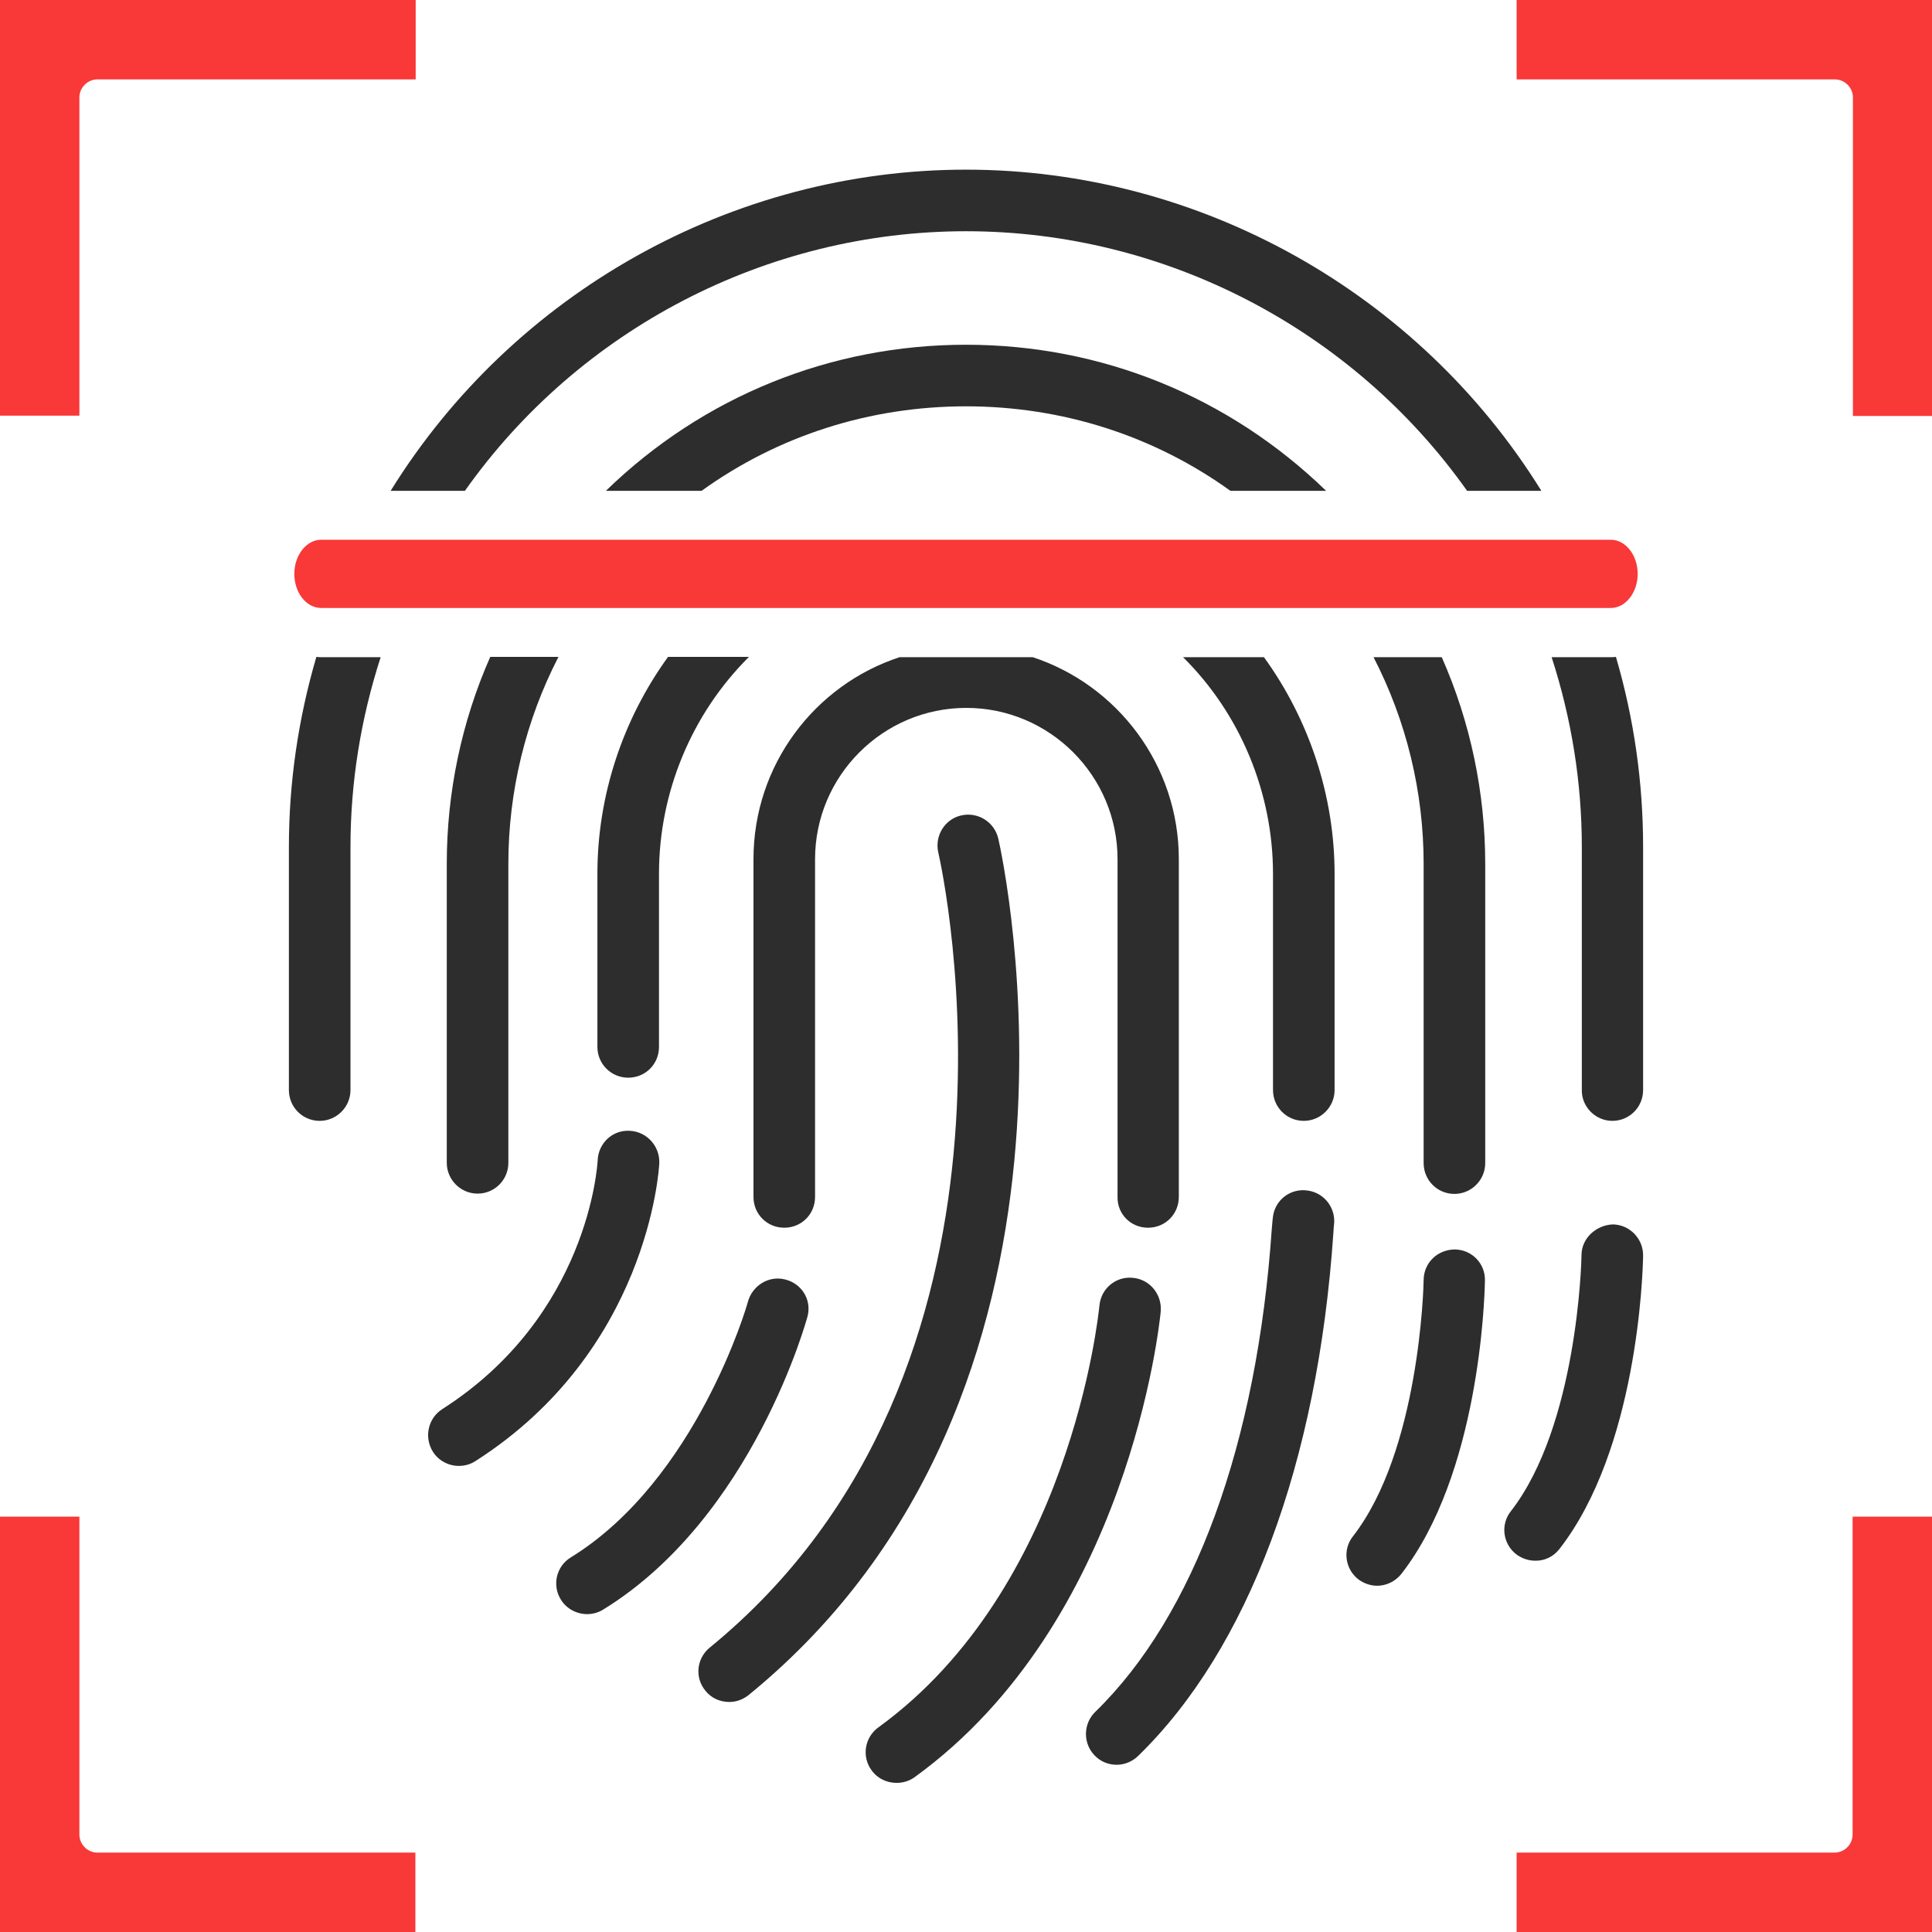
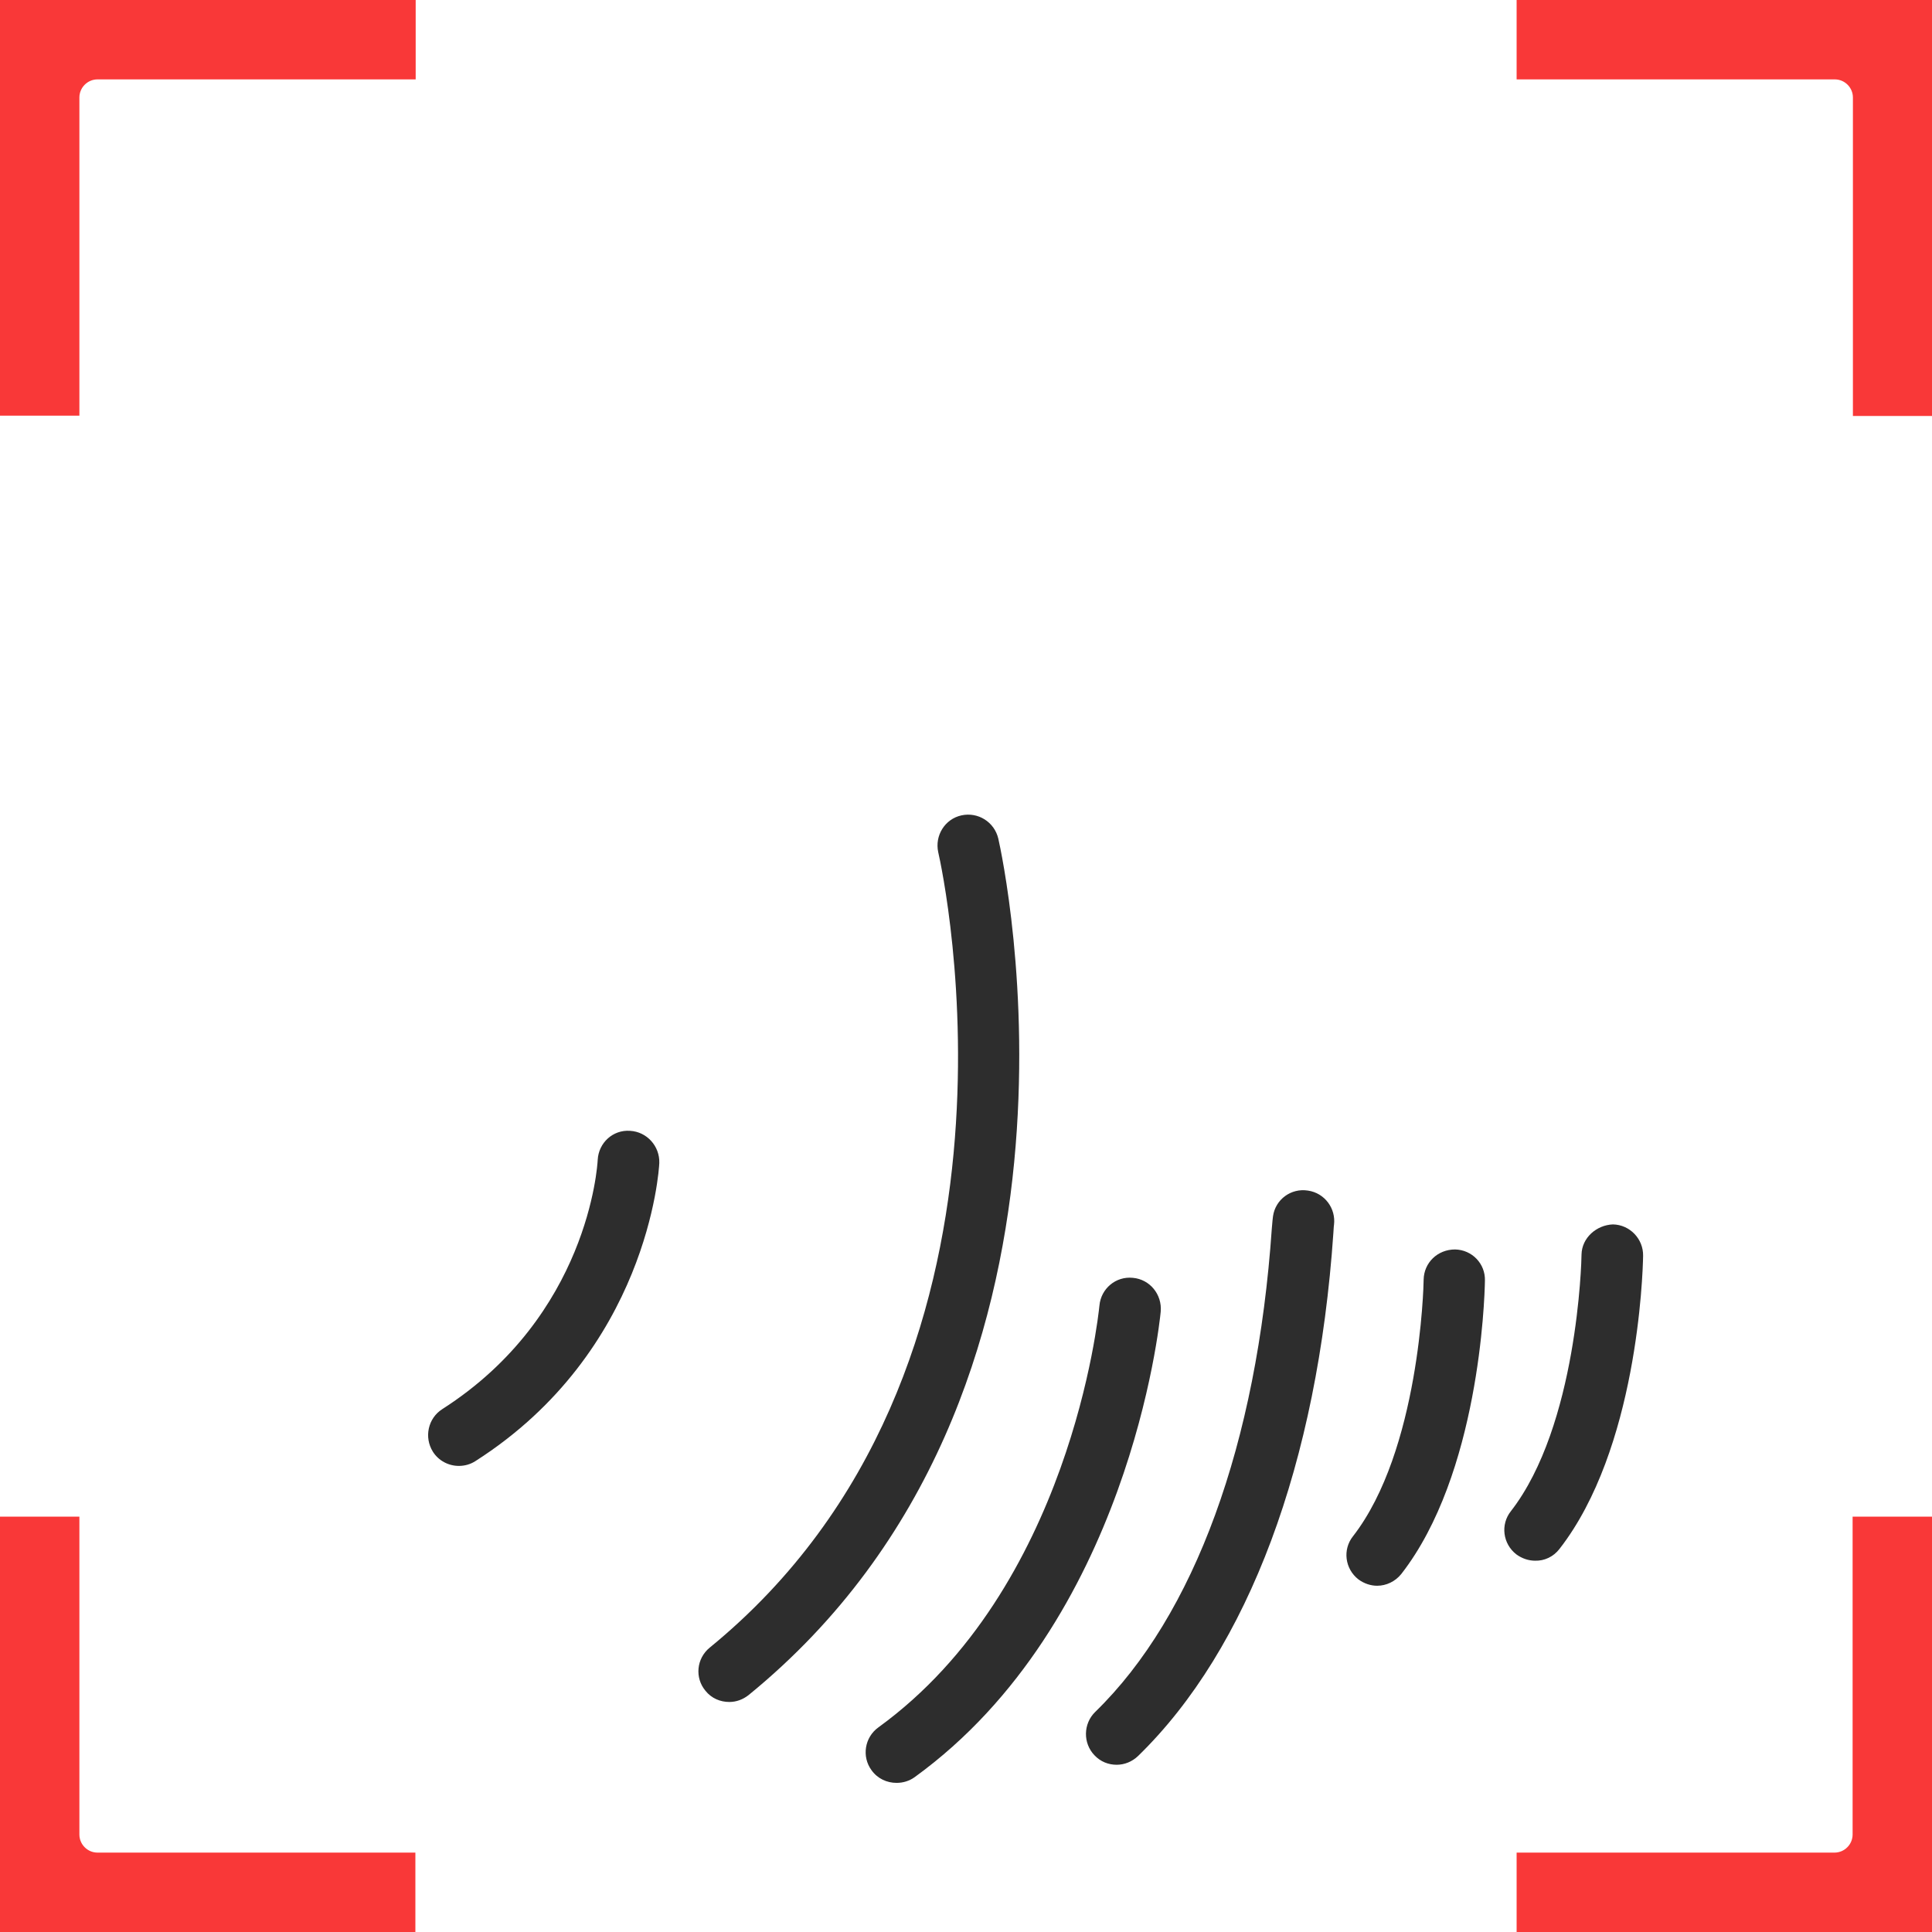
<svg xmlns="http://www.w3.org/2000/svg" enable-background="new 0 0 64 64" viewBox="0 0 64 64" id="thumb-scan">
  <path fill="#f93838" d="M61.37 60.77c0 .33-.27.6-.6.6H50.24V64H64V50.24h-2.63V60.77zM2.63 3.23c0-.33.27-.6.6-.6h10.54V0H0v13.77h2.63V3.23zM50.24 0v2.63h10.54c.33 0 .6.27.6.6v10.55H64V0H50.24zM2.63 60.77V50.24H0V64h13.76v-2.63H3.23C2.9 61.37 2.63 61.1 2.63 60.77z" />
-   <path fill="#2d2d2d" d="M53.41 37.13c.57 0 1.02-.46 1.02-1.02v-8.05c0-2.14-.3-4.25-.9-6.3-.05.01-.12.01-.17.01h-1.96c.66 2.04 1 4.15 1 6.29v8.05C52.39 36.66 52.85 37.13 53.41 37.13zM9.57 28.06v8.05c0 .56.45 1.02 1.02 1.02.56 0 1.02-.46 1.02-1.02v-8.05c0-2.14.34-4.25 1-6.29h-1.96c-.05 0-.12 0-.17-.01C9.88 23.81 9.57 25.92 9.57 28.06zM15.4 16.26c3.78-5.35 9.99-8.6 16.6-8.6s12.82 3.26 16.6 8.6h2.46C46.99 9.69 39.74 5.62 32 5.62S17.01 9.69 12.94 16.26H15.4zM45.5 21.77c1.09 2.11 1.66 4.46 1.66 6.85v9.91c0 .56.45 1.02 1.02 1.02.56 0 1.02-.46 1.02-1.02v-9.91c0-2.36-.49-4.7-1.44-6.85H45.5zM14.8 38.52c0 .56.46 1.02 1.02 1.02.57 0 1.02-.46 1.02-1.02v-9.91c0-2.38.57-4.74 1.66-6.85h-2.26c-.95 2.15-1.44 4.49-1.44 6.85V38.52z" />
-   <path fill="#2d2d2d" d="M40.76 16.26h3.17c-3.23-3.13-7.45-4.84-11.93-4.84s-8.71 1.71-11.93 4.84h3.17c2.54-1.83 5.58-2.8 8.76-2.8S38.22 14.43 40.76 16.26zM39.19 21.77c1.9 1.88 2.98 4.49 2.98 7.18v7.16c0 .56.45 1.02 1.02 1.02.56 0 1.02-.46 1.02-1.02v-7.16c0-2.58-.84-5.11-2.34-7.18H39.19zM19.79 34.68c0 .57.46 1.02 1.02 1.02.57 0 1.02-.45 1.02-1.02v-5.74c0-2.69 1.08-5.29 2.98-7.18h-2.68c-1.5 2.07-2.34 4.59-2.34 7.18V34.68zM38.03 40.67c.57 0 1.02-.45 1.02-1.02V28.46c0-3.12-2.04-5.77-4.84-6.69h-4.41c-2.81.92-4.84 3.57-4.84 6.69v11.19c0 .57.45 1.02 1.02 1.02.57 0 1.02-.45 1.02-1.02V28.46c0-2.76 2.25-5.01 5.01-5.01s5.01 2.25 5.01 5.01v11.19C37.01 40.22 37.46 40.67 38.03 40.67z" />
  <path fill="#2d2d2d" d="M33.07 27.78c-.13-.55-.67-.89-1.22-.77-.55.12-.89.67-.77 1.22.16.69 3.72 17.13-7.57 26.35-.44.36-.5 1-.14 1.43.2.25.49.37.79.37.23 0 .45-.08.64-.23C37.06 46.15 33.24 28.53 33.07 27.78zM37.53 42.33c-.57-.06-1.06.36-1.11.92-.04.38-.98 9.37-7.32 13.97-.46.33-.56.97-.23 1.42.2.28.51.42.83.42.21 0 .42-.06.6-.19 7.08-5.13 8.11-15 8.15-15.42C38.5 42.88 38.09 42.38 37.53 42.33zM43.33 39.44c-.56-.09-1.08.29-1.16.85-.01.05-.02.19-.04.41-.49 7.12-2.56 12.81-5.85 16.01-.4.39-.41 1.04-.02 1.44.2.21.46.31.73.31.26 0 .51-.1.71-.29 3.65-3.55 5.95-9.7 6.47-17.33.01-.12.01-.21.02-.26C44.26 40.03 43.88 39.52 43.33 39.44zM48.2 41.39c-.58 0-1.03.44-1.04 1 0 .23-.14 5.67-2.34 8.5-.35.44-.27 1.08.18 1.43.19.14.41.21.62.21.3 0 .6-.14.8-.39 2.57-3.3 2.76-9.06 2.77-9.71C49.21 41.86 48.76 41.4 48.2 41.39zM51.66 51.31c2.57-3.3 2.76-9.06 2.77-9.71.01-.56-.44-1.03-1-1.04-.54.02-1.03.44-1.04 1 0 .23-.14 5.67-2.34 8.5-.35.44-.27 1.08.18 1.43.19.14.41.21.62.21C51.16 51.71 51.46 51.57 51.66 51.31zM20.87 37.46c-.57-.04-1.04.4-1.07.96-.01.21-.32 5.17-5.15 8.26-.47.3-.61.93-.31 1.41.19.3.52.47.86.47.19 0 .38-.05.55-.16 5.7-3.64 6.08-9.62 6.09-9.87C21.86 37.97 21.43 37.49 20.87 37.46z" />
-   <path fill="#2d2d2d" d="M25.99,42.38c-0.54-0.13-1.08,0.22-1.22,0.76c-0.01,0.06-1.69,5.88-5.86,8.45c-0.48,0.29-0.63,0.92-0.33,1.4   c0.19,0.31,0.53,0.48,0.87,0.48c0.18,0,0.37-0.05,0.53-0.15c4.98-3.06,6.77-9.69,6.78-9.75C26.88,43.02,26.53,42.5,25.99,42.38z" />
-   <path fill="#f93838" d="M53.36,17.88H10.64c-0.49,0-0.89,0.51-0.89,1.13c0,0.63,0.4,1.13,0.89,1.13h42.72c0.49,0,0.89-0.51,0.89-1.13   C54.25,18.39,53.85,17.88,53.36,17.88z" />
</svg>